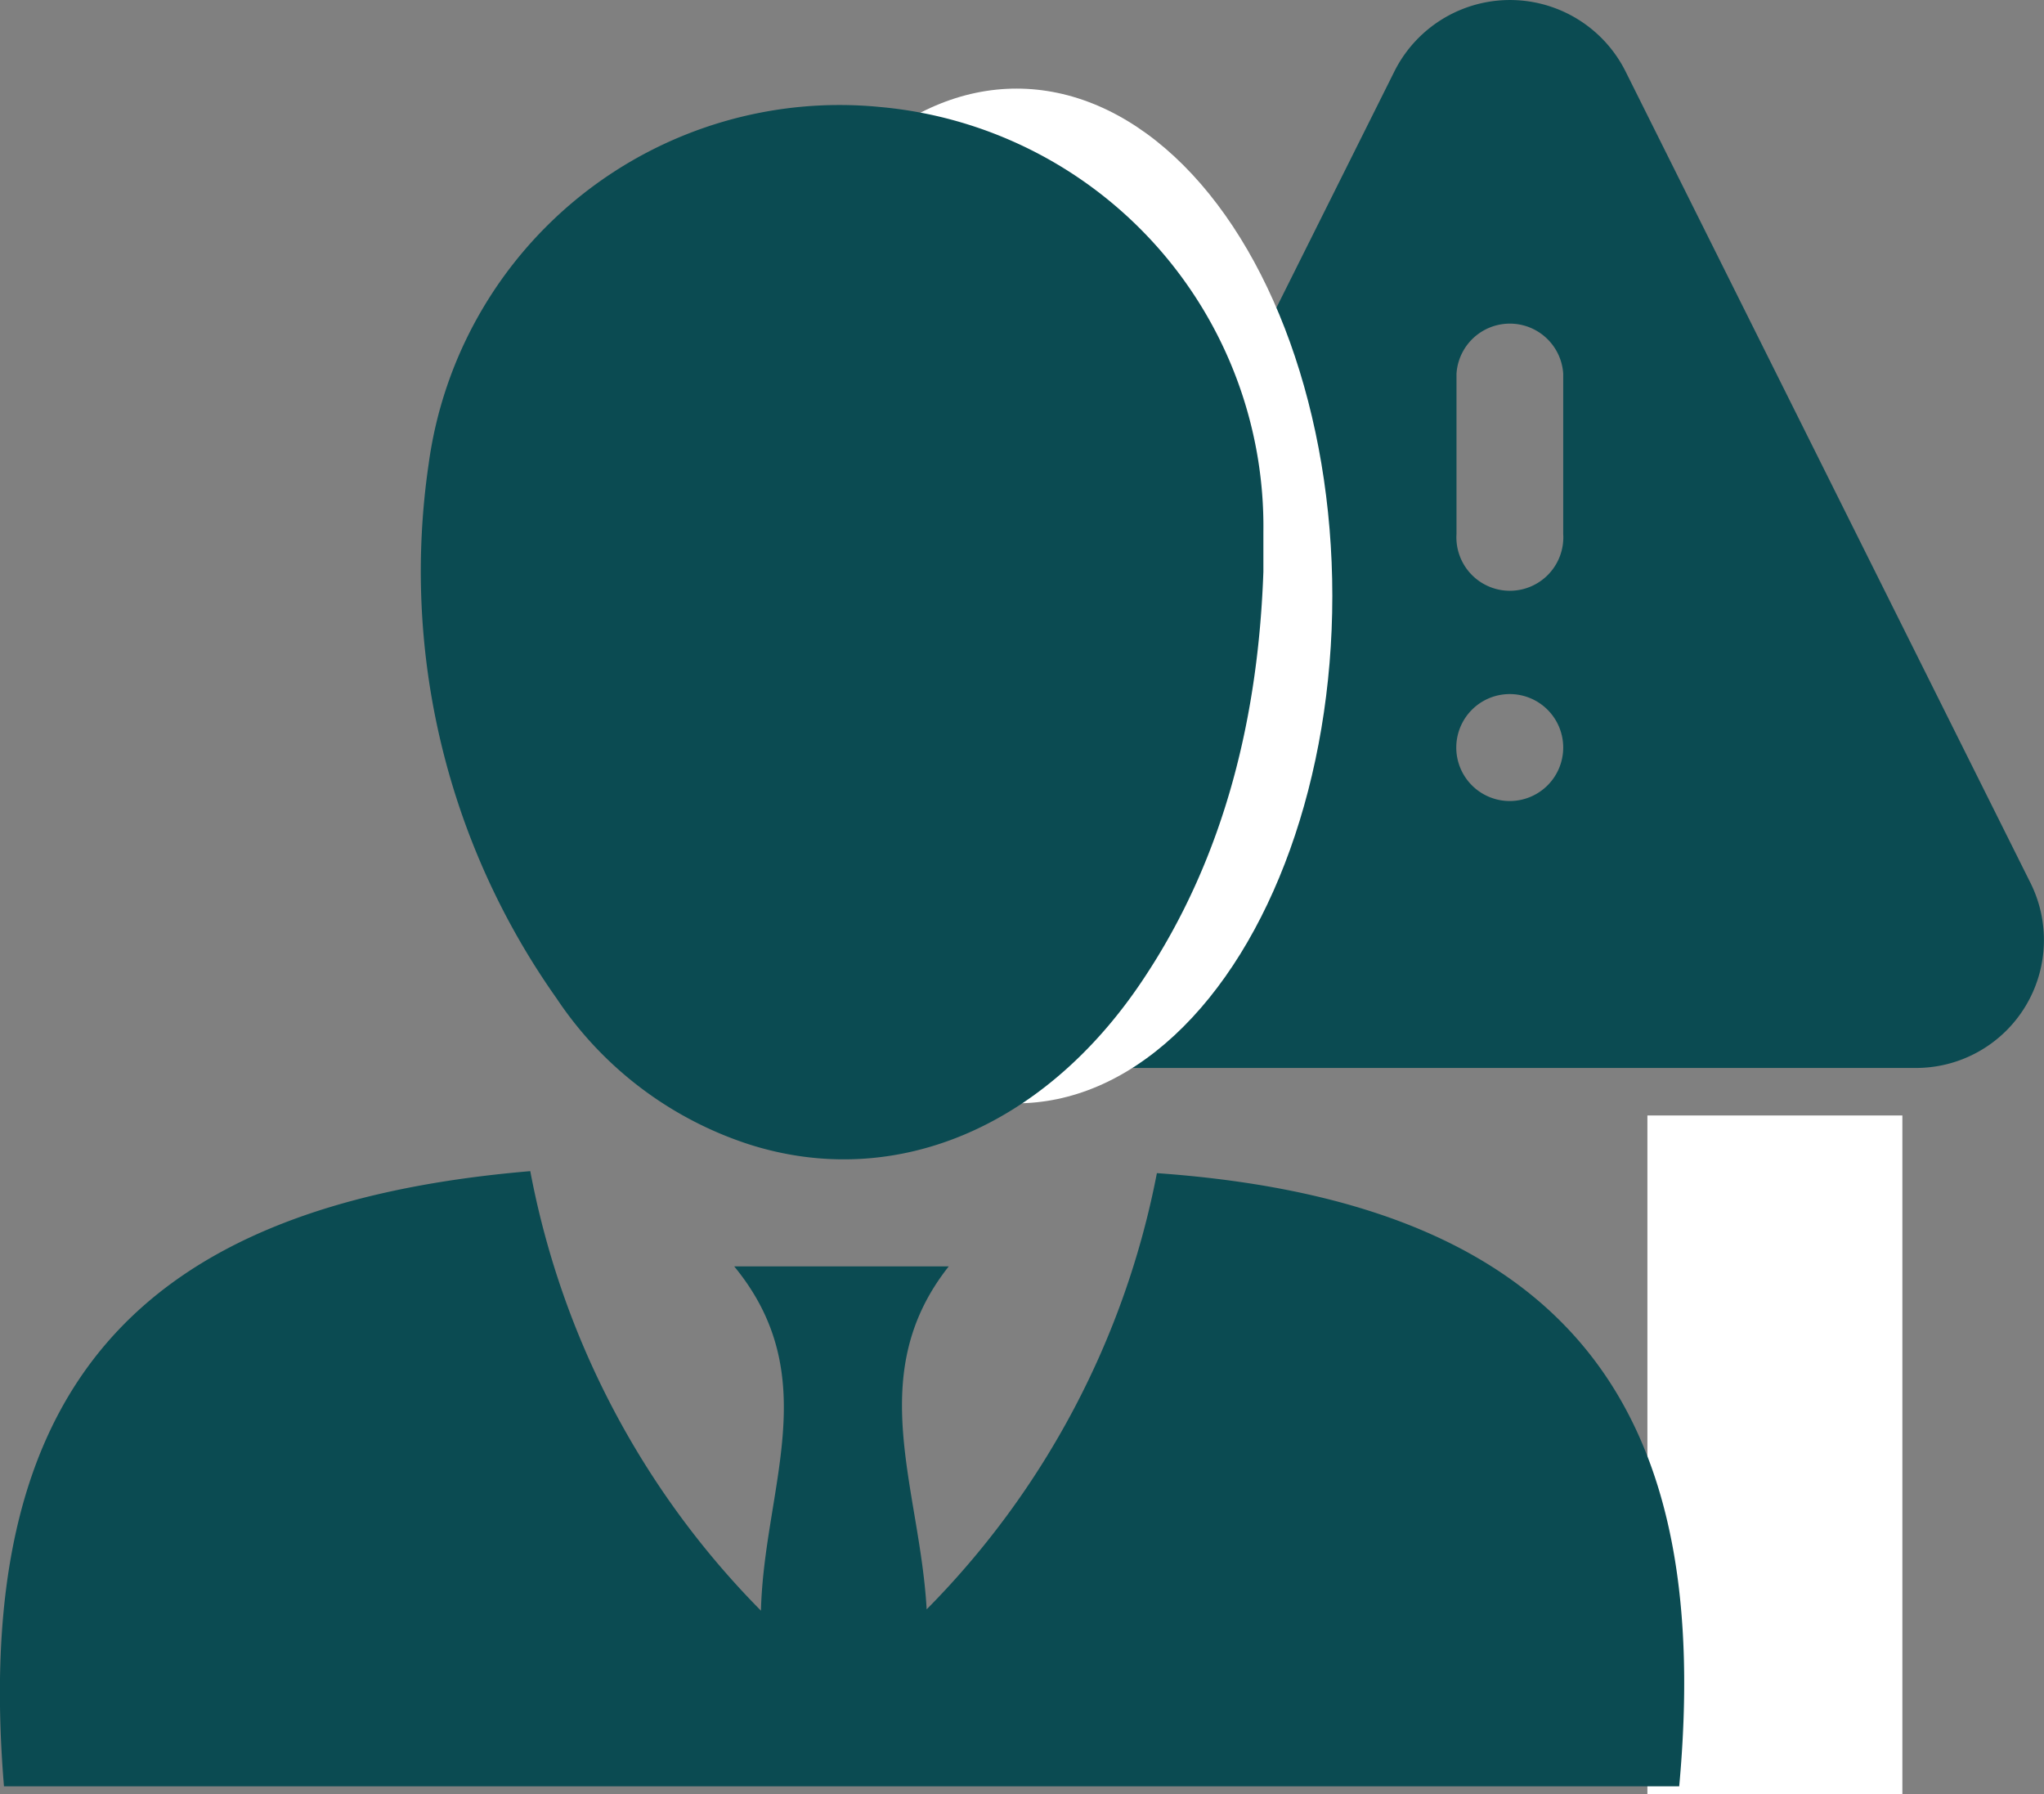
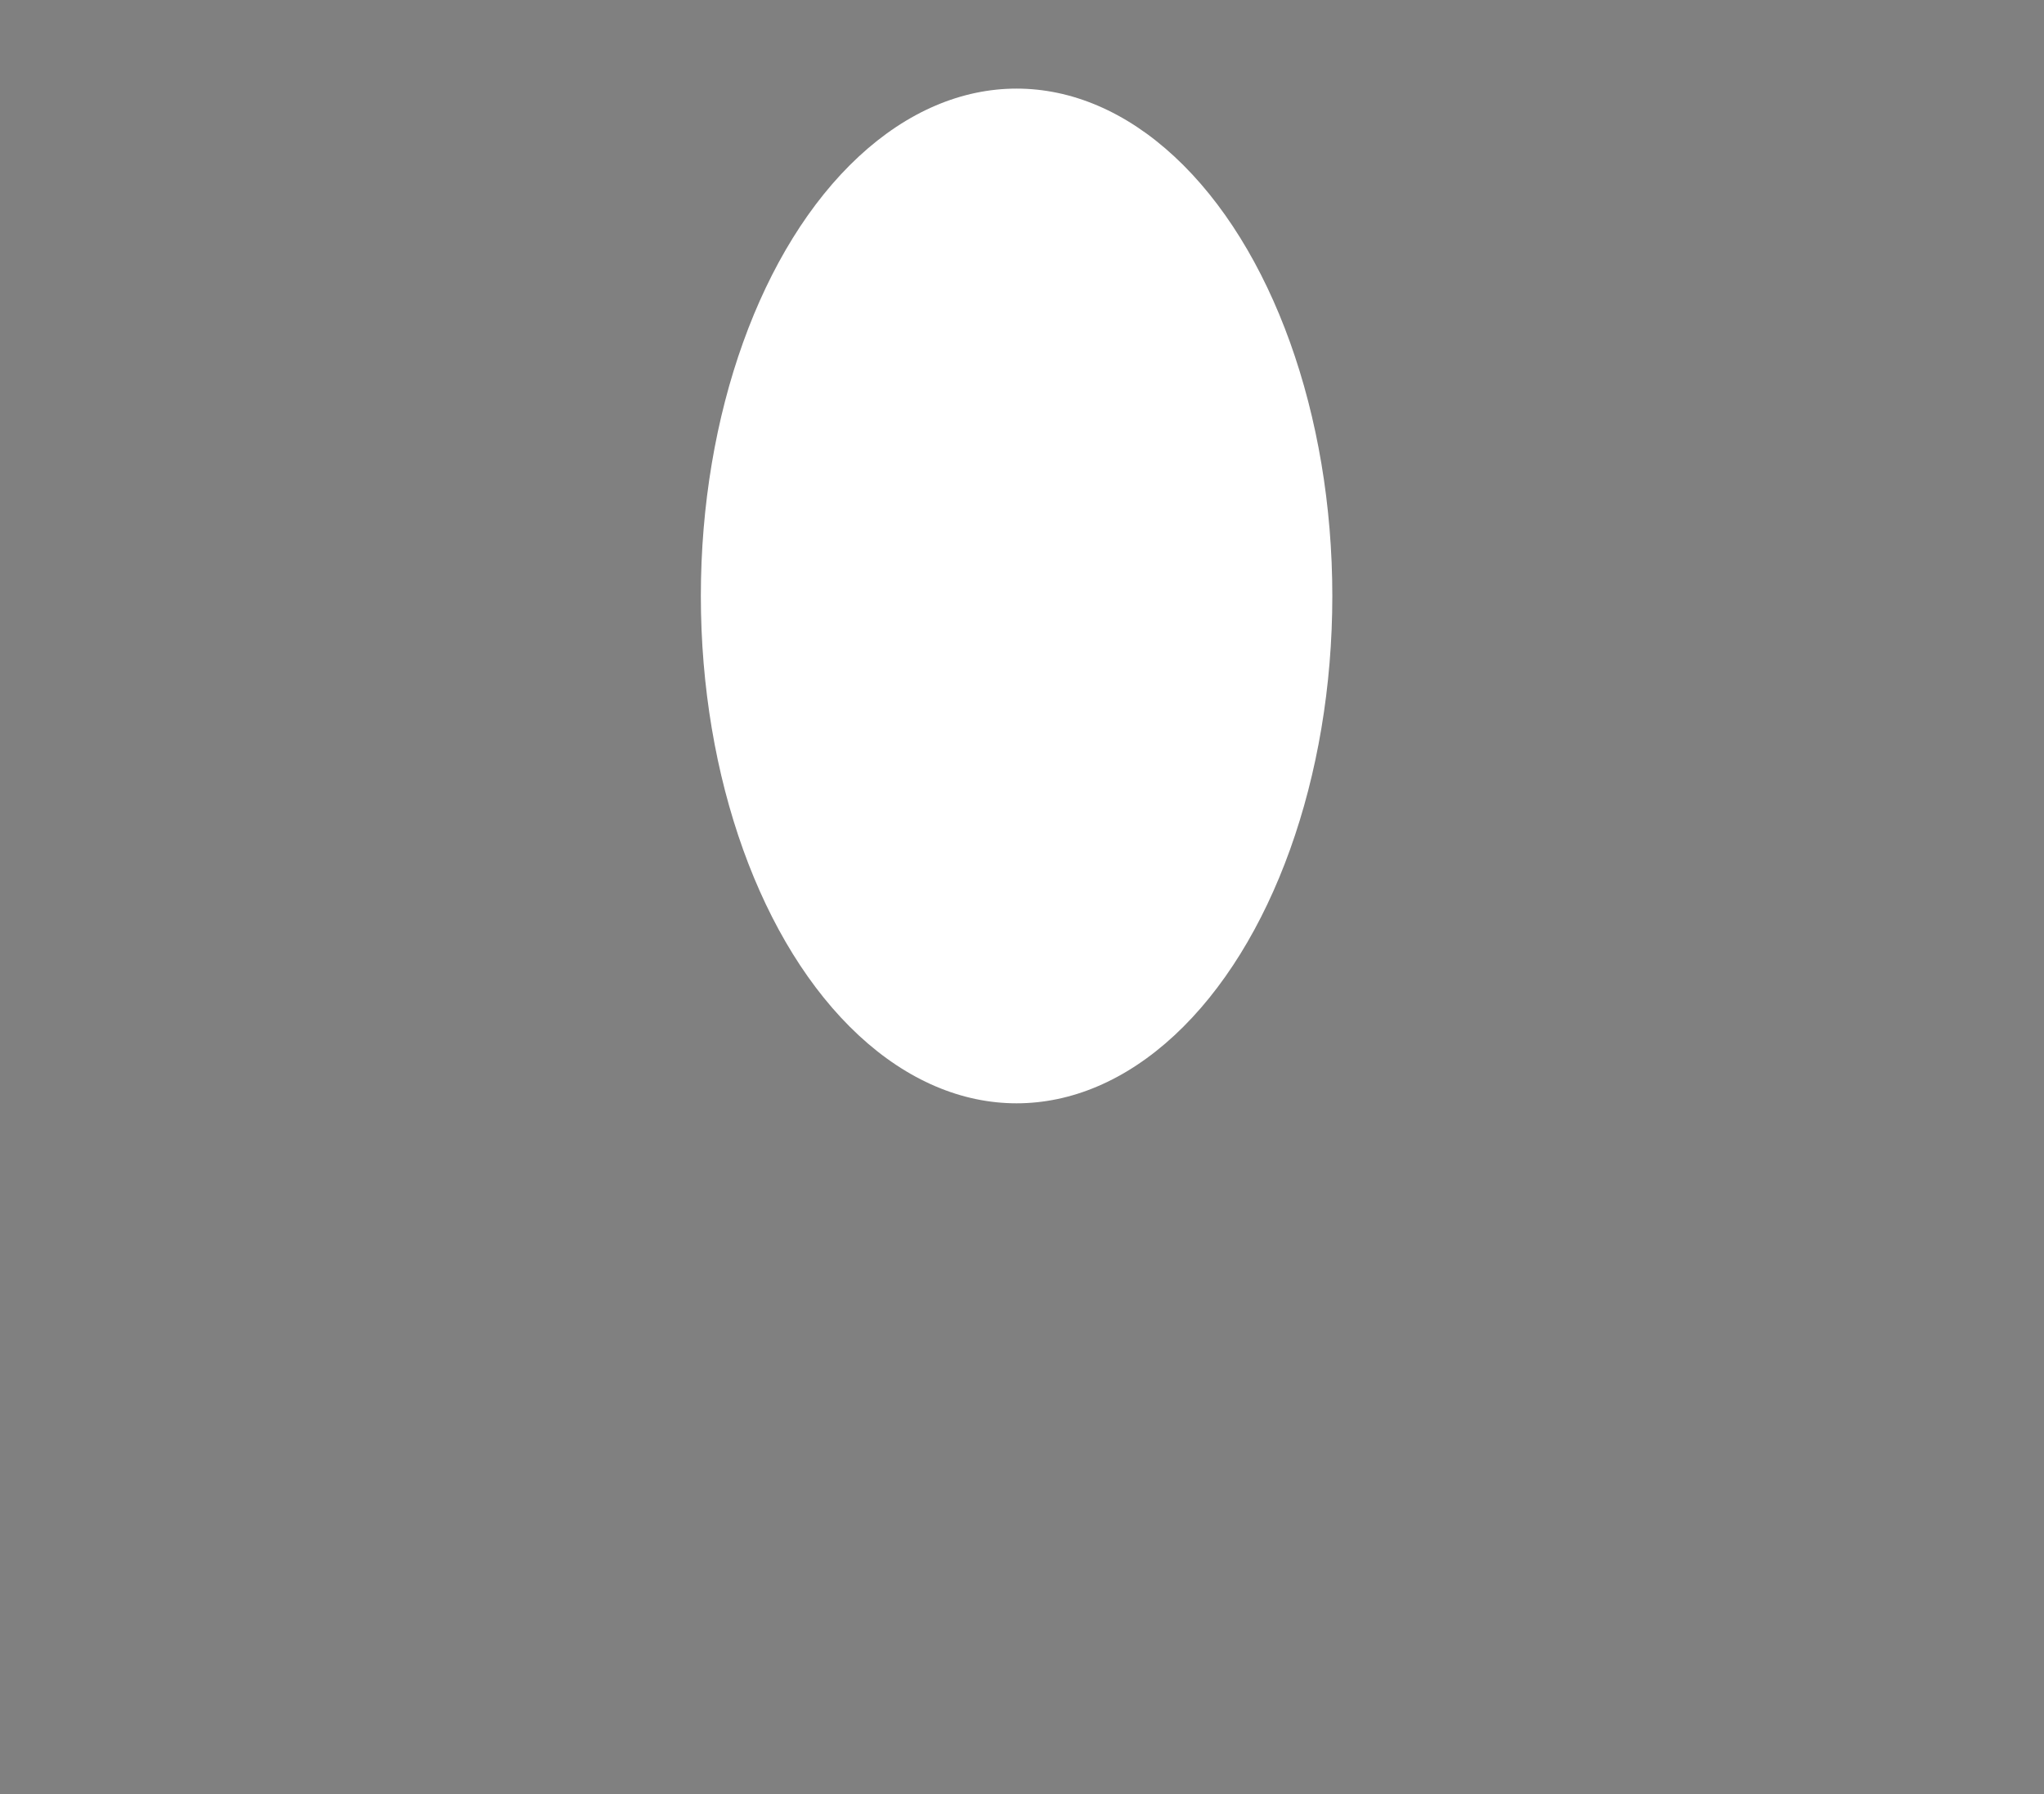
<svg xmlns="http://www.w3.org/2000/svg" viewBox="0 0 92.51 81.2">
  <rect x="0" y="0" width="92.51" height="81.2" fill="#808080" stroke="none" />
  <defs>
    <style>.cls-1{fill:#fff;}.cls-2{fill:#0b4b52;}</style>
  </defs>
  <g id="Layer_2" data-name="Layer 2">
    <g id="Layer_1-2" data-name="Layer 1">
-       <rect class="cls-1" x="74.56" y="50.48" width="11.54" height="30.72" />
-       <path class="cls-2" d="M91.87,39.9,73.56,3.21a5.85,5.85,0,0,0-10.44,0L44.8,39.9a5.8,5.8,0,0,0,2.53,7.8,5.88,5.88,0,0,0,2.66.63H86.68a5.79,5.79,0,0,0,5.19-8.43ZM68.34,36.25a2.42,2.42,0,1,1,2.41-2.42A2.42,2.42,0,0,1,68.34,36.25Zm2.41-12.09a2.42,2.42,0,1,1-4.83,0V16.91a2.42,2.42,0,0,1,4.83,0Z" />
      <ellipse class="cls-1" cx="46.01" cy="26.97" rx="14.29" ry="22.96" />
-       <path class="cls-2" d="M.18,80.84C-1.29,63.06,6,54.52,24,53A38.39,38.39,0,0,0,34.44,72.89c.14-5.58,2.9-10.58-1.21-15.58h9.71c-3.87,4.89-1.31,10-1,15.52A38.37,38.37,0,0,0,52.36,53.09C72.19,54.49,77.45,65,76,80.84Z" />
-       <path class="cls-2" d="M57.18,25.87c-.22,6.25-1.62,12.77-5.5,18.54-4.47,6.66-11.23,9.45-17.74,7.39a16.63,16.63,0,0,1-8.75-6.62A33.46,33.46,0,0,1,19.4,21,18.77,18.77,0,0,1,39.81,4.84,19.06,19.06,0,0,1,57.18,24.08Z" />
    </g>
  </g>
</svg>